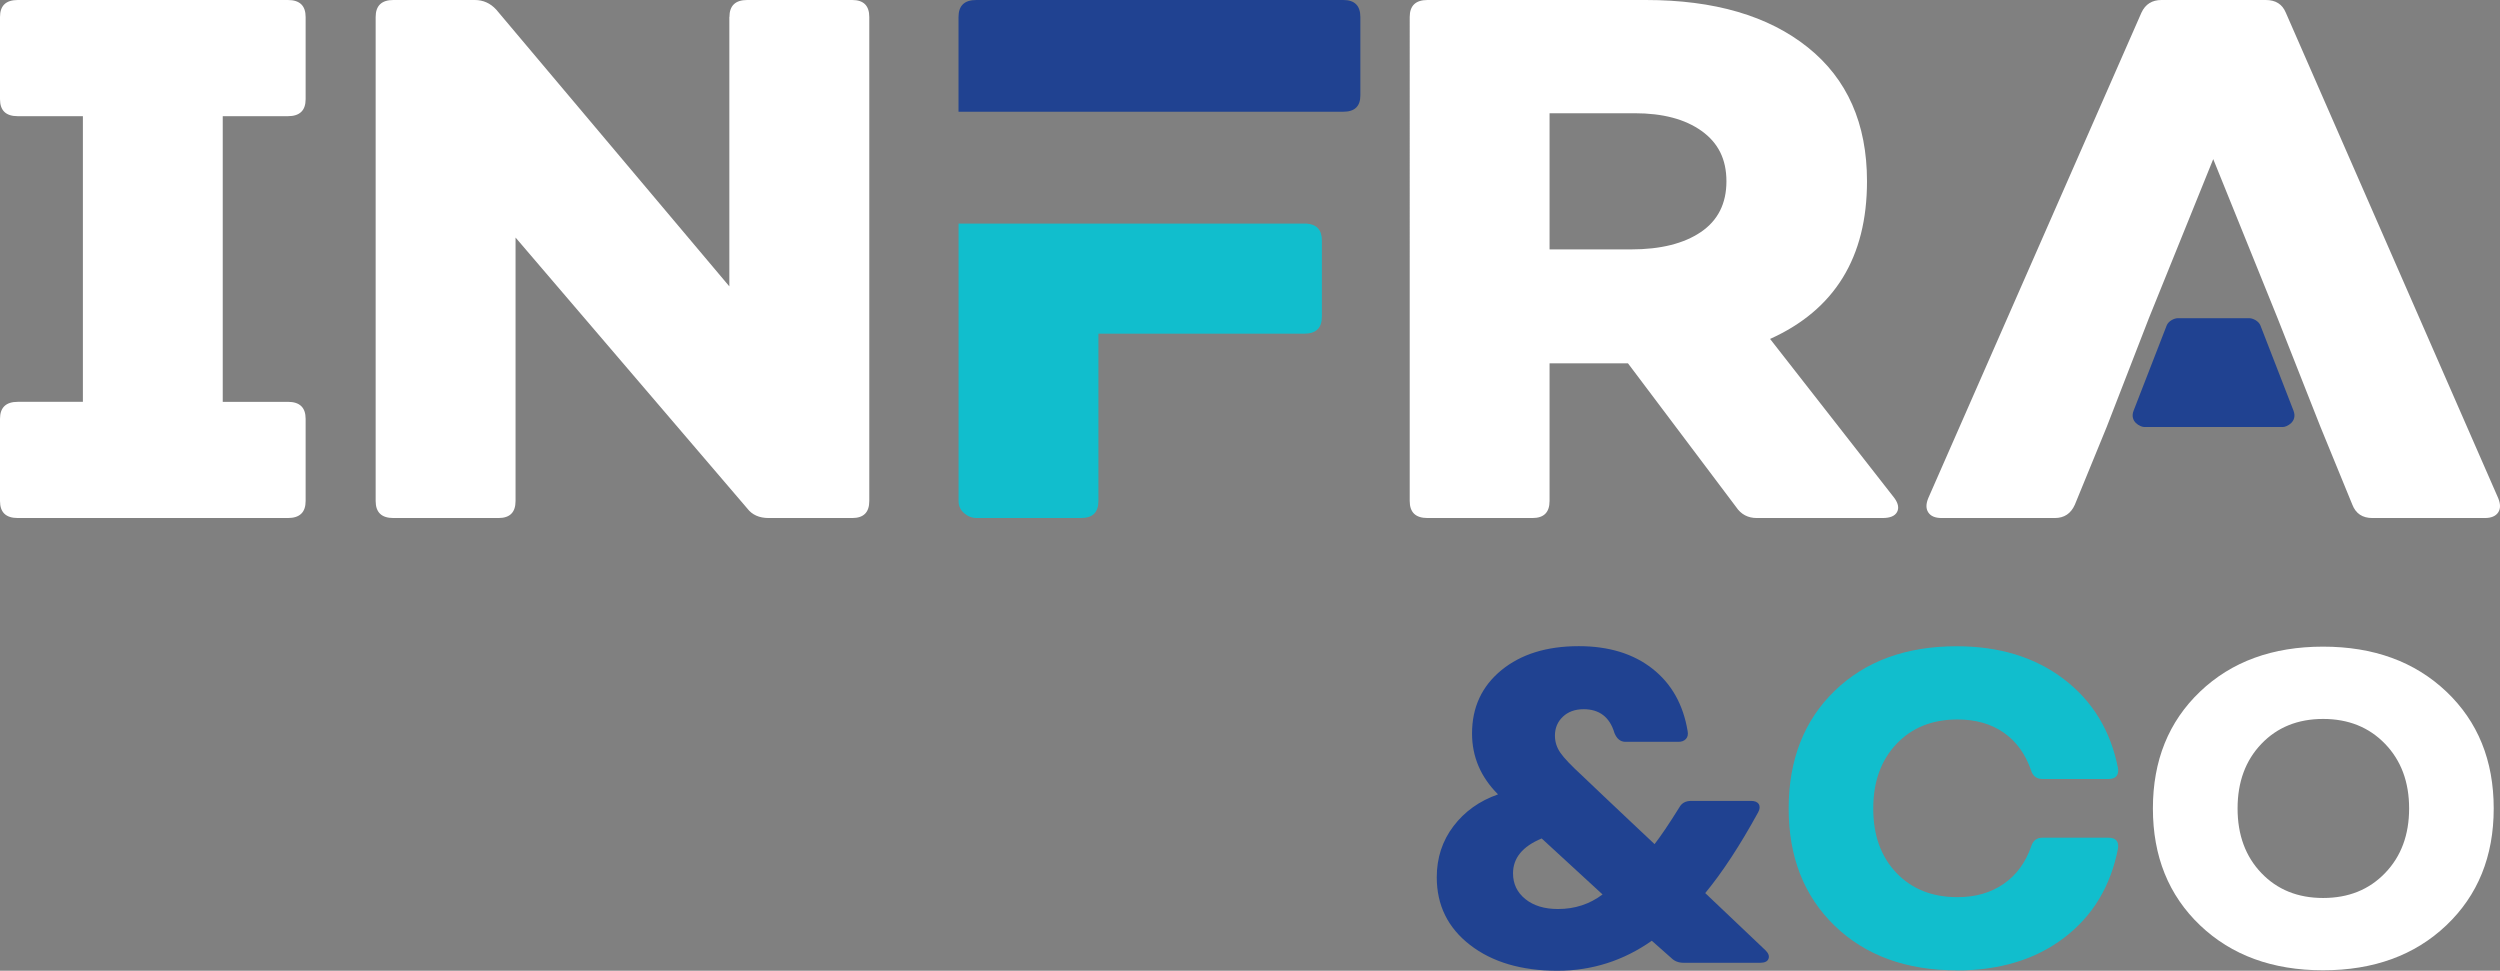
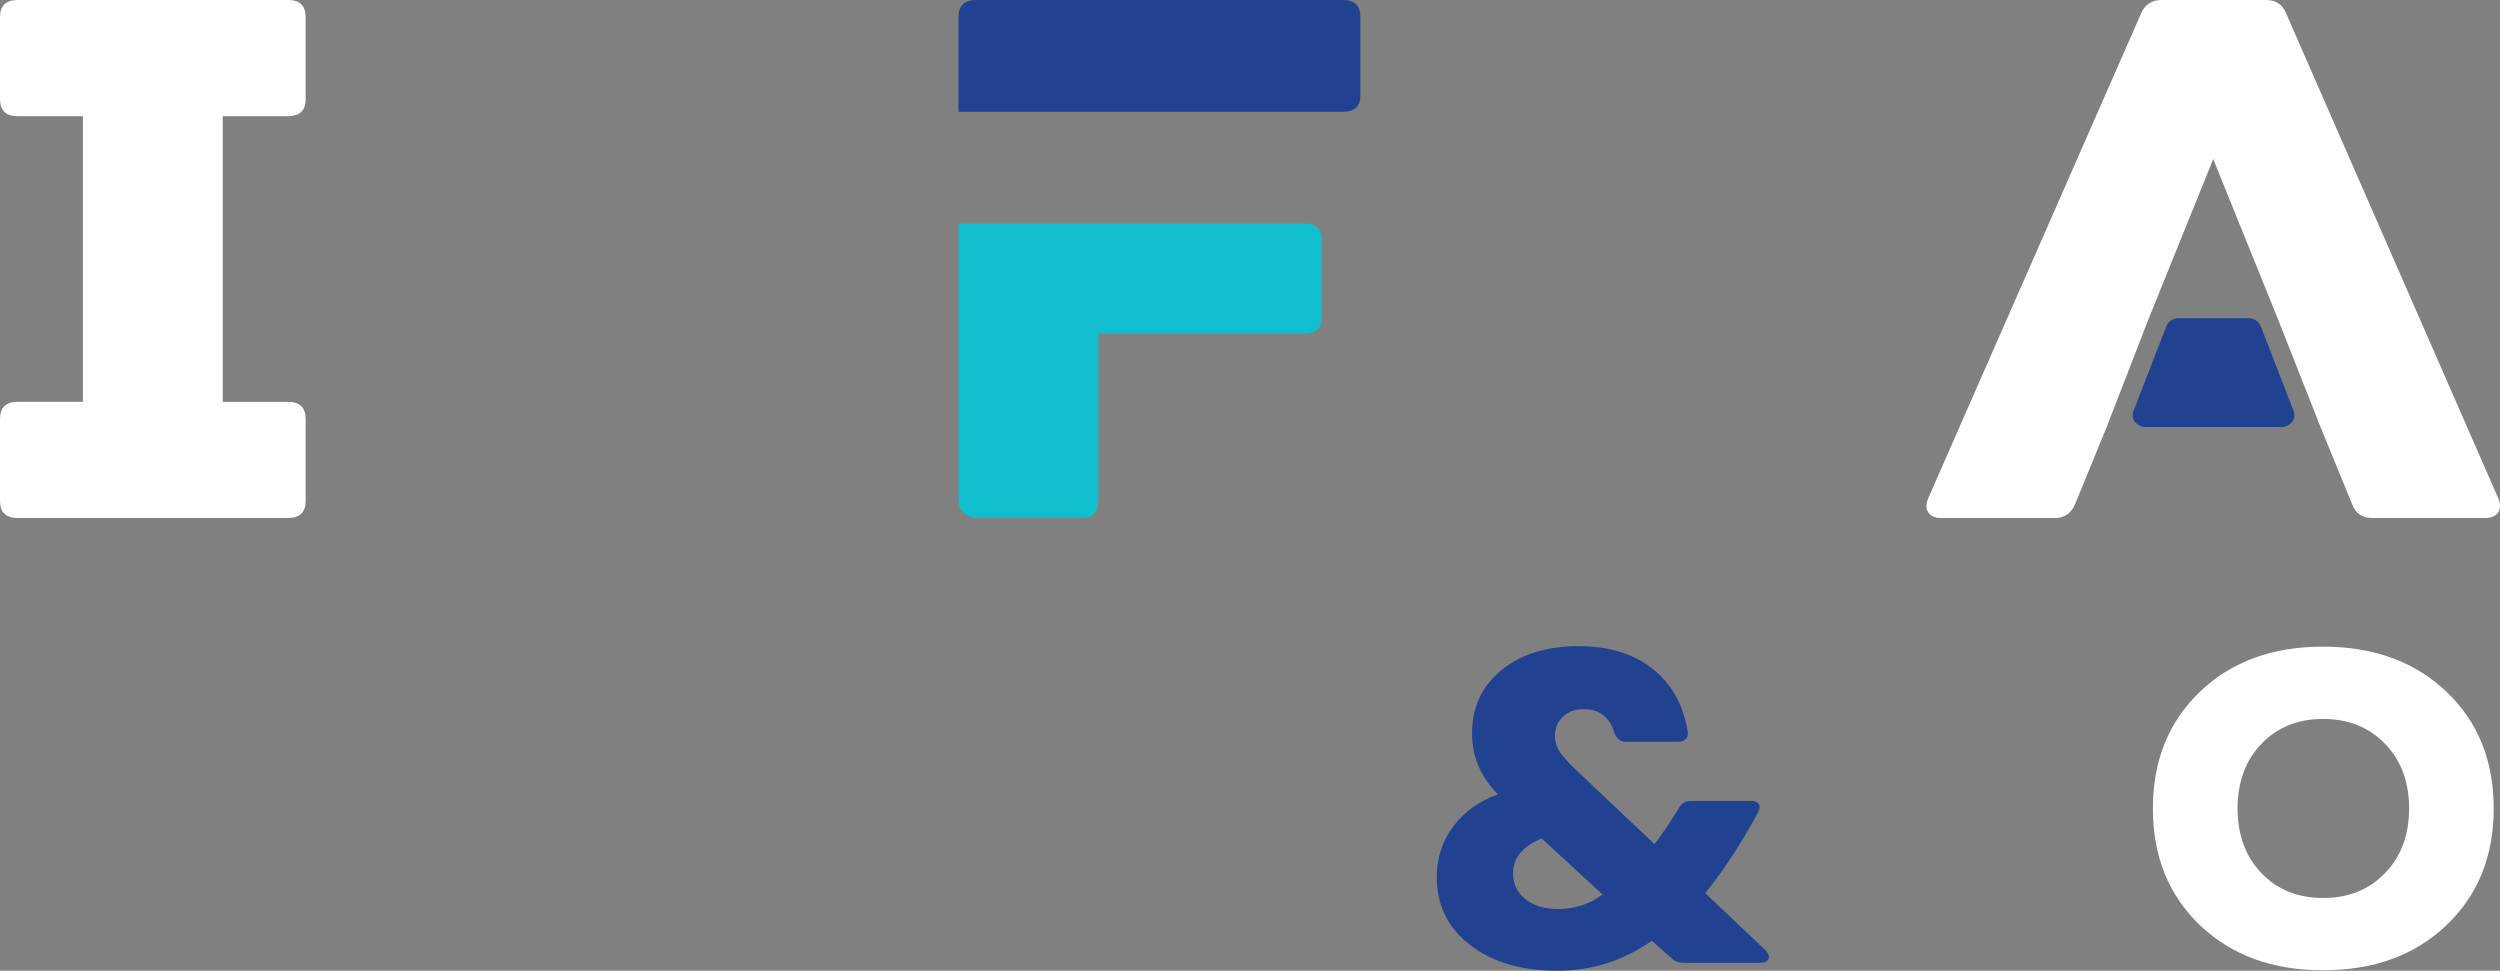
<svg xmlns="http://www.w3.org/2000/svg" id="Layer_2" data-name="Layer 2" viewBox="0 0 516.63 200.61">
  <rect x="0" y="0" width="516.63" height="200.61" fill="#808080" stroke="none" />
  <defs>
    <style>
      .cls-1 {
        fill: #fff;
      }

      .cls-2 {
        fill: #204291;
      }

      .cls-3 {
        fill: #11becd;
      }
    </style>
  </defs>
  <g id="Layer_1-2" data-name="Layer 1">
    <g>
      <path class="cls-1" d="M3.67,107.05c-2.45,0-3.67-1.17-3.67-3.52v-16.97c0-2.34,1.22-3.52,3.67-3.52h13.46V24.01H3.67c-2.45,0-3.67-1.17-3.67-3.52V3.52C0,1.17,1.22,0,3.67,0h55.82c2.45,0,3.67,1.17,3.67,3.52v16.97c0,2.35-1.22,3.52-3.67,3.52h-13.46v59.03h13.46c2.45,0,3.67,1.17,3.67,3.52v16.97c0,2.35-1.22,3.52-3.67,3.52H3.67Z" />
-       <path class="cls-1" d="M150.74,3.52c0-2.34,1.22-3.52,3.67-3.52h21.71c2.34,0,3.52,1.17,3.52,3.52v100.01c0,2.35-1.17,3.52-3.52,3.52h-17.28c-1.94,0-3.42-.66-4.43-1.99l-47.87-55.97v54.44c0,2.35-1.17,3.52-3.52,3.52h-21.72c-2.45,0-3.67-1.17-3.67-3.52V3.52c0-2.34,1.22-3.52,3.67-3.52h16.82c1.73,0,3.21.66,4.43,1.99l48.17,57.19V3.52Z" />
-       <path class="cls-1" d="M391.48,102.92c.81,1.12.99,2.09.54,2.91-.46.82-1.45,1.22-2.98,1.22h-26c-1.83,0-3.26-.76-4.28-2.29l-22.33-29.67h-16.21v28.44c0,2.35-1.17,3.52-3.52,3.52h-21.71c-2.45,0-3.67-1.17-3.67-3.52V3.52c0-2.34,1.22-3.52,3.67-3.52h45.11c14.17,0,25.33,3.26,33.49,9.79,8.16,6.53,12.23,15.75,12.23,27.68,0,15.7-6.68,26.56-20.03,32.57l25.69,32.88ZM320.22,23.4v28.14h16.82c6.12,0,10.93-1.2,14.45-3.59,3.52-2.39,5.28-5.89,5.28-10.48s-1.71-7.95-5.12-10.4c-3.42-2.45-8.03-3.67-13.84-3.67h-17.59Z" />
      <path class="cls-1" d="M435.35,88.24l-6.58,16.06c-.82,1.83-2.19,2.75-4.13,2.75h-23.4c-1.33,0-2.24-.38-2.75-1.15-.51-.76-.51-1.76,0-2.98L442.54,2.6c.81-1.73,2.19-2.6,4.13-2.6h21.56c2.04,0,3.41.87,4.13,2.6l43.89,100.32c.51,1.22.51,2.22,0,2.98-.51.76-1.43,1.15-2.75,1.15h-23.25c-2.04,0-3.42-.92-4.13-2.75l-6.58-16.06-8.87-22.48-13.3-32.88-13.3,32.88-8.72,22.48Z" />
      <path class="cls-2" d="M457.44,88.24h-14.37c-.7,0-3.06-1.06-2.15-3.39,2.56-6.55,5.57-14.34,6.82-17.57.37-.96,1.59-1.52,2.28-1.52,1.54,0,4.47,0,7.43,0h-.03c2.96,0,5.89,0,7.43,0,.68,0,1.91.56,2.28,1.52,1.25,3.23,4.26,11.02,6.82,17.57.91,2.33-1.45,3.39-2.15,3.39h-14.37.03Z" />
      <path class="cls-2" d="M321.88,200.61c-7.47,0-13.5-1.78-18.09-5.33-4.59-3.55-6.88-8.21-6.88-13.99,0-4.01,1.15-7.53,3.46-10.57,2.31-3.04,5.38-5.22,9.2-6.56-3.58-3.58-5.37-7.78-5.37-12.58,0-5.41,2.02-9.76,6.06-13.08,4.04-3.31,9.37-4.97,15.99-4.97,6.2,0,11.27,1.55,15.22,4.65,3.95,3.1,6.38,7.41,7.29,12.94.12.67,0,1.2-.36,1.59-.37.4-.88.59-1.55.59h-10.94c-1.03,0-1.79-.61-2.28-1.82-.97-3.28-3.1-4.92-6.38-4.92-1.76,0-3.19.52-4.28,1.55-1.09,1.03-1.64,2.34-1.64,3.92,0,1.28.38,2.46,1.14,3.55.76,1.09,2.23,2.64,4.42,4.65,1.46,1.4,3.02,2.89,4.69,4.46,1.67,1.58,3.54,3.34,5.6,5.29,2.06,1.95,3.64,3.43,4.74,4.46,1.28-1.64,2.98-4.16,5.1-7.56.49-.91,1.3-1.37,2.46-1.37h12.39c.79,0,1.32.23,1.59.68s.23,1.02-.14,1.69c-3.77,6.87-7.41,12.42-10.93,16.68l12.48,11.85c.61.61.8,1.19.59,1.73-.21.55-.78.82-1.69.82h-15.86c-1.04,0-1.88-.33-2.55-1l-4.01-3.55c-5.89,4.13-12.39,6.2-19.5,6.2ZM321.97,187.85c3.46,0,6.53-1,9.2-3.01l-12.58-11.57c-3.95,1.64-5.92,4.04-5.92,7.2,0,2.19.85,3.96,2.55,5.33,1.7,1.37,3.95,2.05,6.74,2.05Z" />
-       <path class="cls-3" d="M404.35,200.52c-10.45,0-18.85-3.07-25.2-9.2-6.35-6.14-9.52-14.22-9.52-24.24s3.17-18.19,9.52-24.33c6.35-6.14,14.75-9.2,25.2-9.2,8.81,0,16.19,2.26,22.14,6.79,5.95,4.53,9.69,10.68,11.21,18.45.18,1.46-.49,2.19-2.01,2.19h-13.58c-1.21,0-2-.58-2.37-1.73-1.15-3.4-3.04-6.01-5.65-7.84-2.61-1.82-5.8-2.73-9.57-2.73-5.23,0-9.43,1.69-12.62,5.06-3.19,3.37-4.79,7.82-4.79,13.35s1.6,9.96,4.79,13.3c3.19,3.34,7.39,5.01,12.62,5.01,3.71,0,6.88-.91,9.52-2.73,2.64-1.82,4.54-4.4,5.7-7.74.37-1.21,1.15-1.82,2.37-1.82h13.58c1.52,0,2.19.73,2.01,2.19-1.52,7.84-5.24,14-11.16,18.5-5.92,4.5-13.32,6.74-22.19,6.74Z" />
      <path class="cls-1" d="M505.54,191.22c-6.53,6.2-15.02,9.29-25.47,9.29s-18.92-3.1-25.42-9.29c-6.5-6.2-9.75-14.25-9.75-24.15s3.25-17.95,9.75-24.15c6.5-6.2,14.97-9.29,25.42-9.29s18.94,3.1,25.47,9.29c6.53,6.2,9.79,14.25,9.79,24.15s-3.27,17.95-9.79,24.15ZM467.32,180.42c3.28,3.43,7.53,5.15,12.76,5.15s9.49-1.71,12.8-5.15c3.31-3.43,4.97-7.88,4.97-13.35s-1.66-9.92-4.97-13.35c-3.31-3.43-7.58-5.15-12.8-5.15s-9.48,1.72-12.76,5.15c-3.28,3.43-4.92,7.88-4.92,13.35s1.64,9.92,4.92,13.35Z" />
      <g>
        <path class="cls-3" d="M269.92,46.21h-71.83v57.32c0,1.02.38,1.86,1.15,2.52.76.66,1.61.99,2.52.99h21.71c2.34,0,3.52-1.17,3.52-3.52v-34.56h42.51c2.45,0,3.67-1.17,3.67-3.52v-15.75c0-2.2-1.09-3.36-3.25-3.49Z" />
        <path class="cls-2" d="M277.6,0h-75.85c-2.45,0-3.67,1.17-3.67,3.52v19.57h79.52c2.34,0,3.52-1.12,3.52-3.36V3.52c0-2.34-1.17-3.52-3.52-3.52Z" />
      </g>
    </g>
  </g>
</svg>